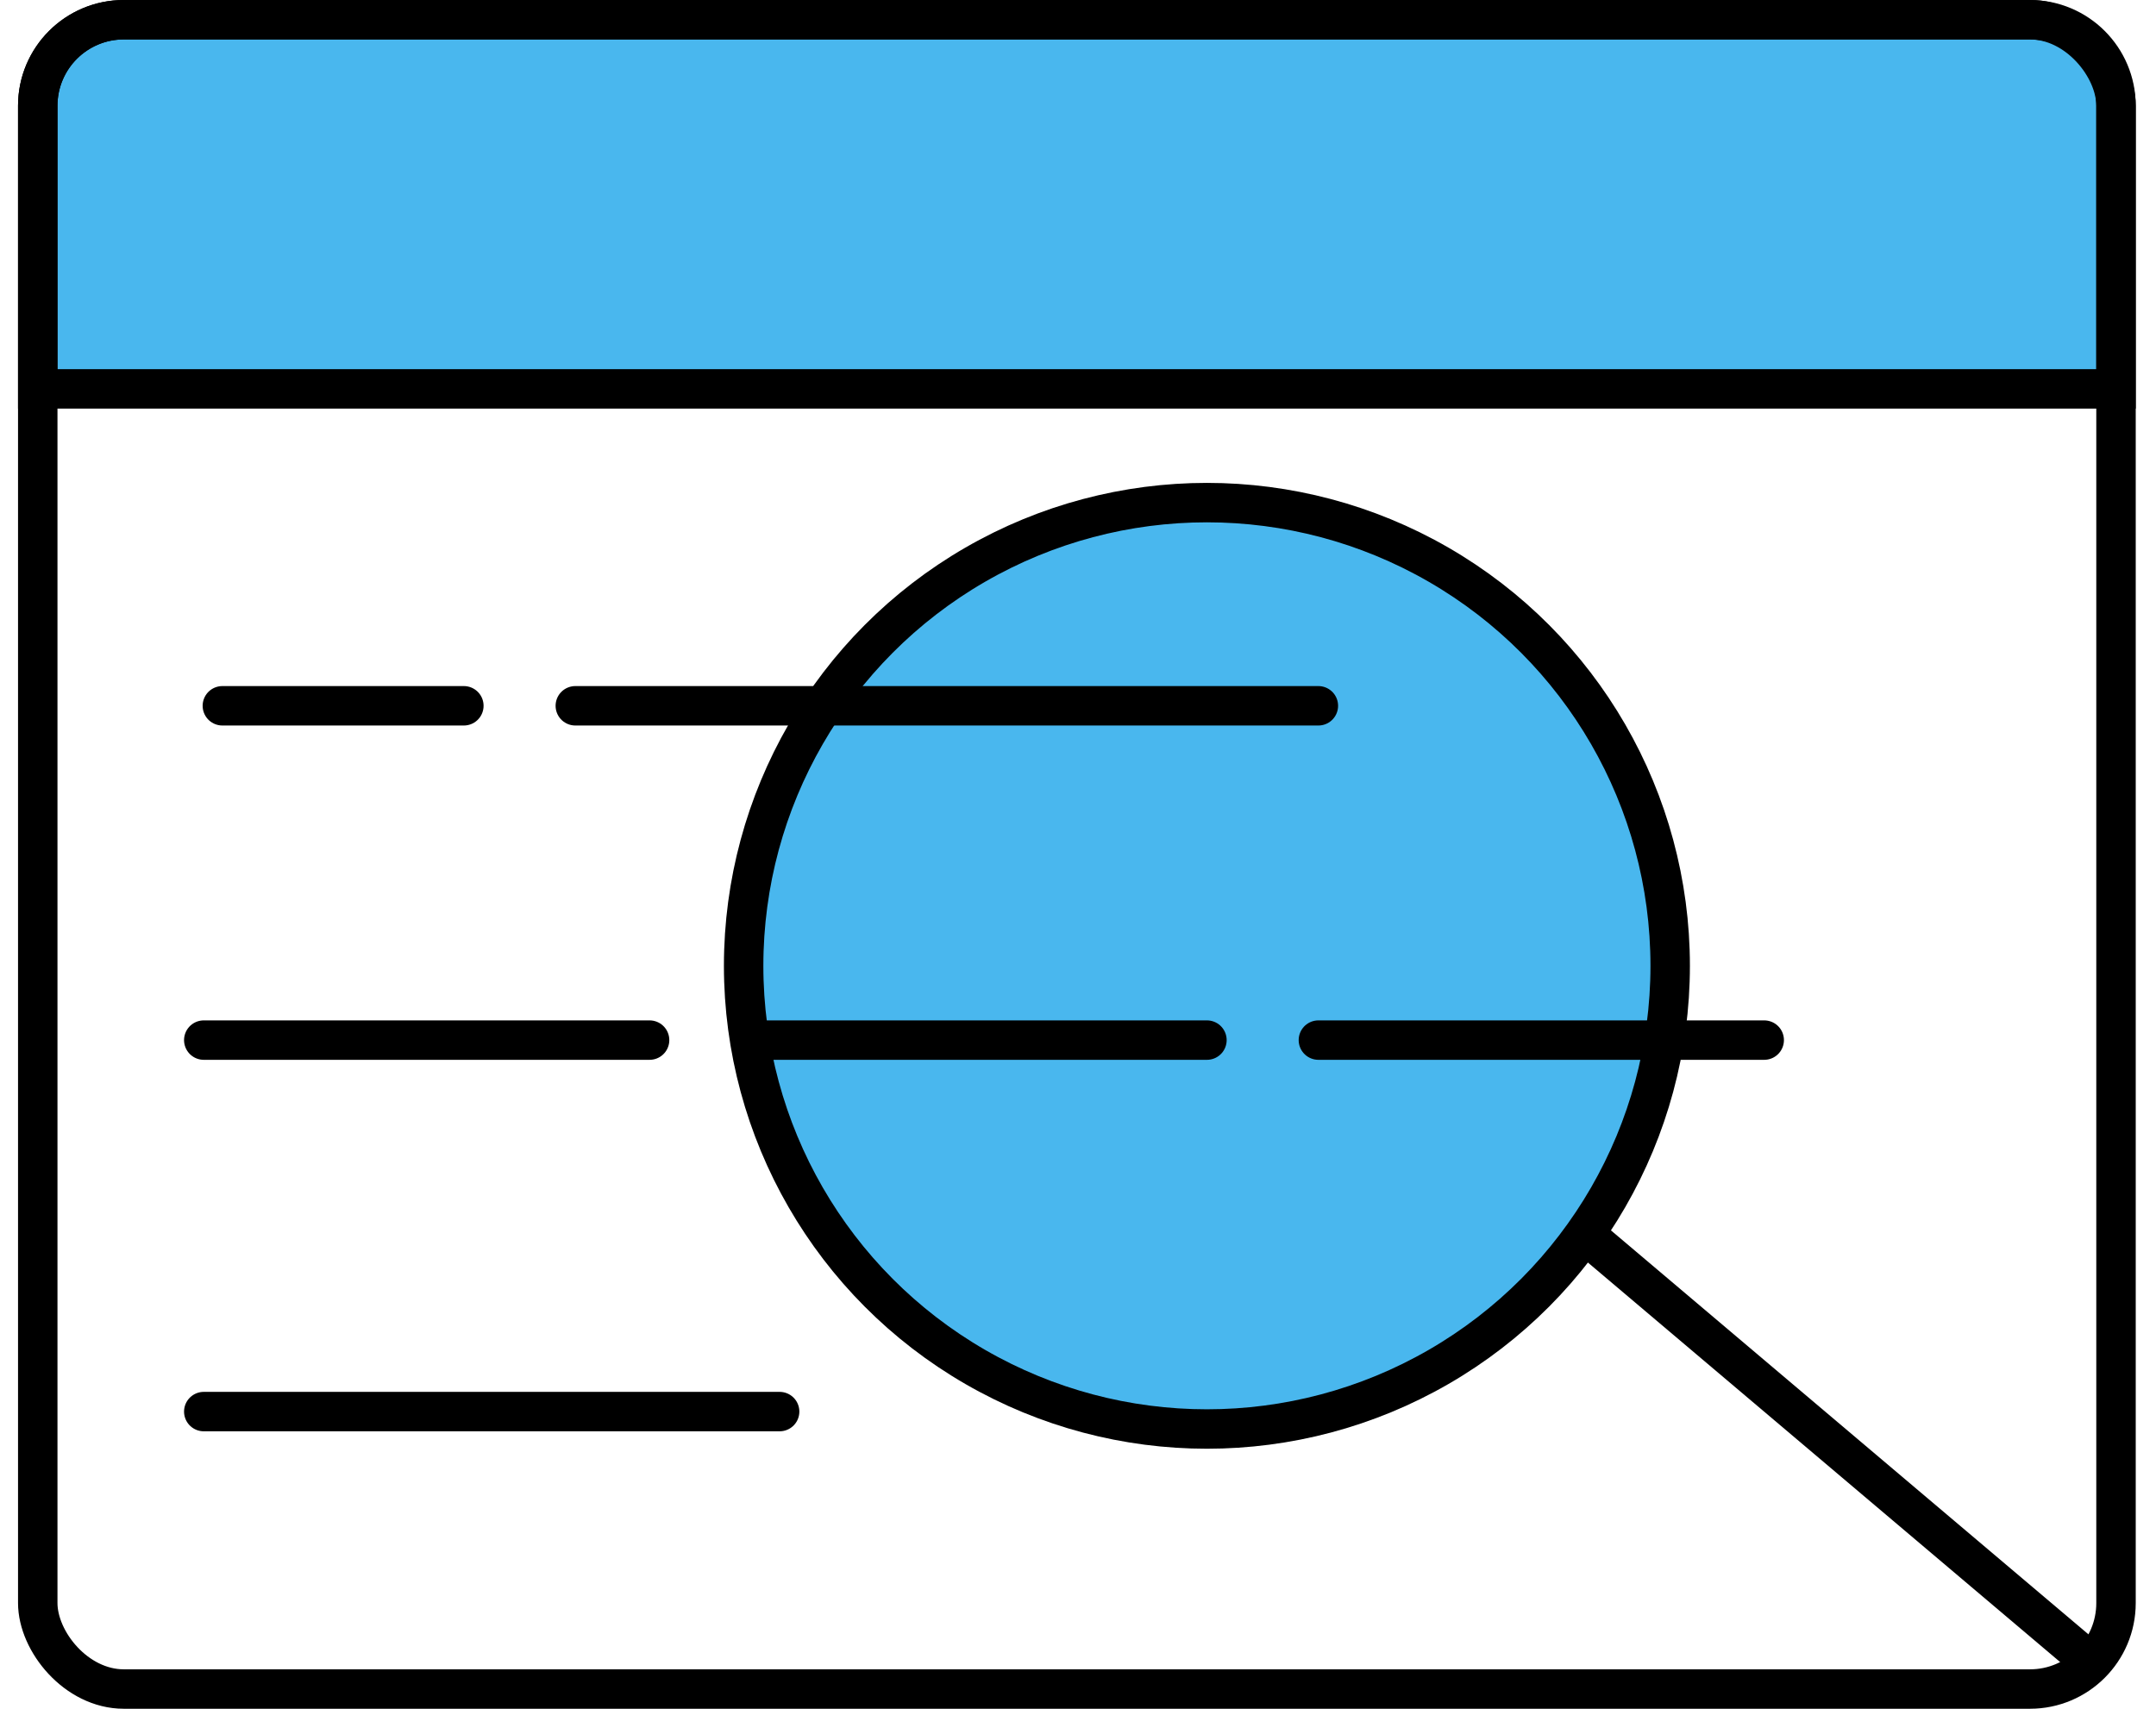
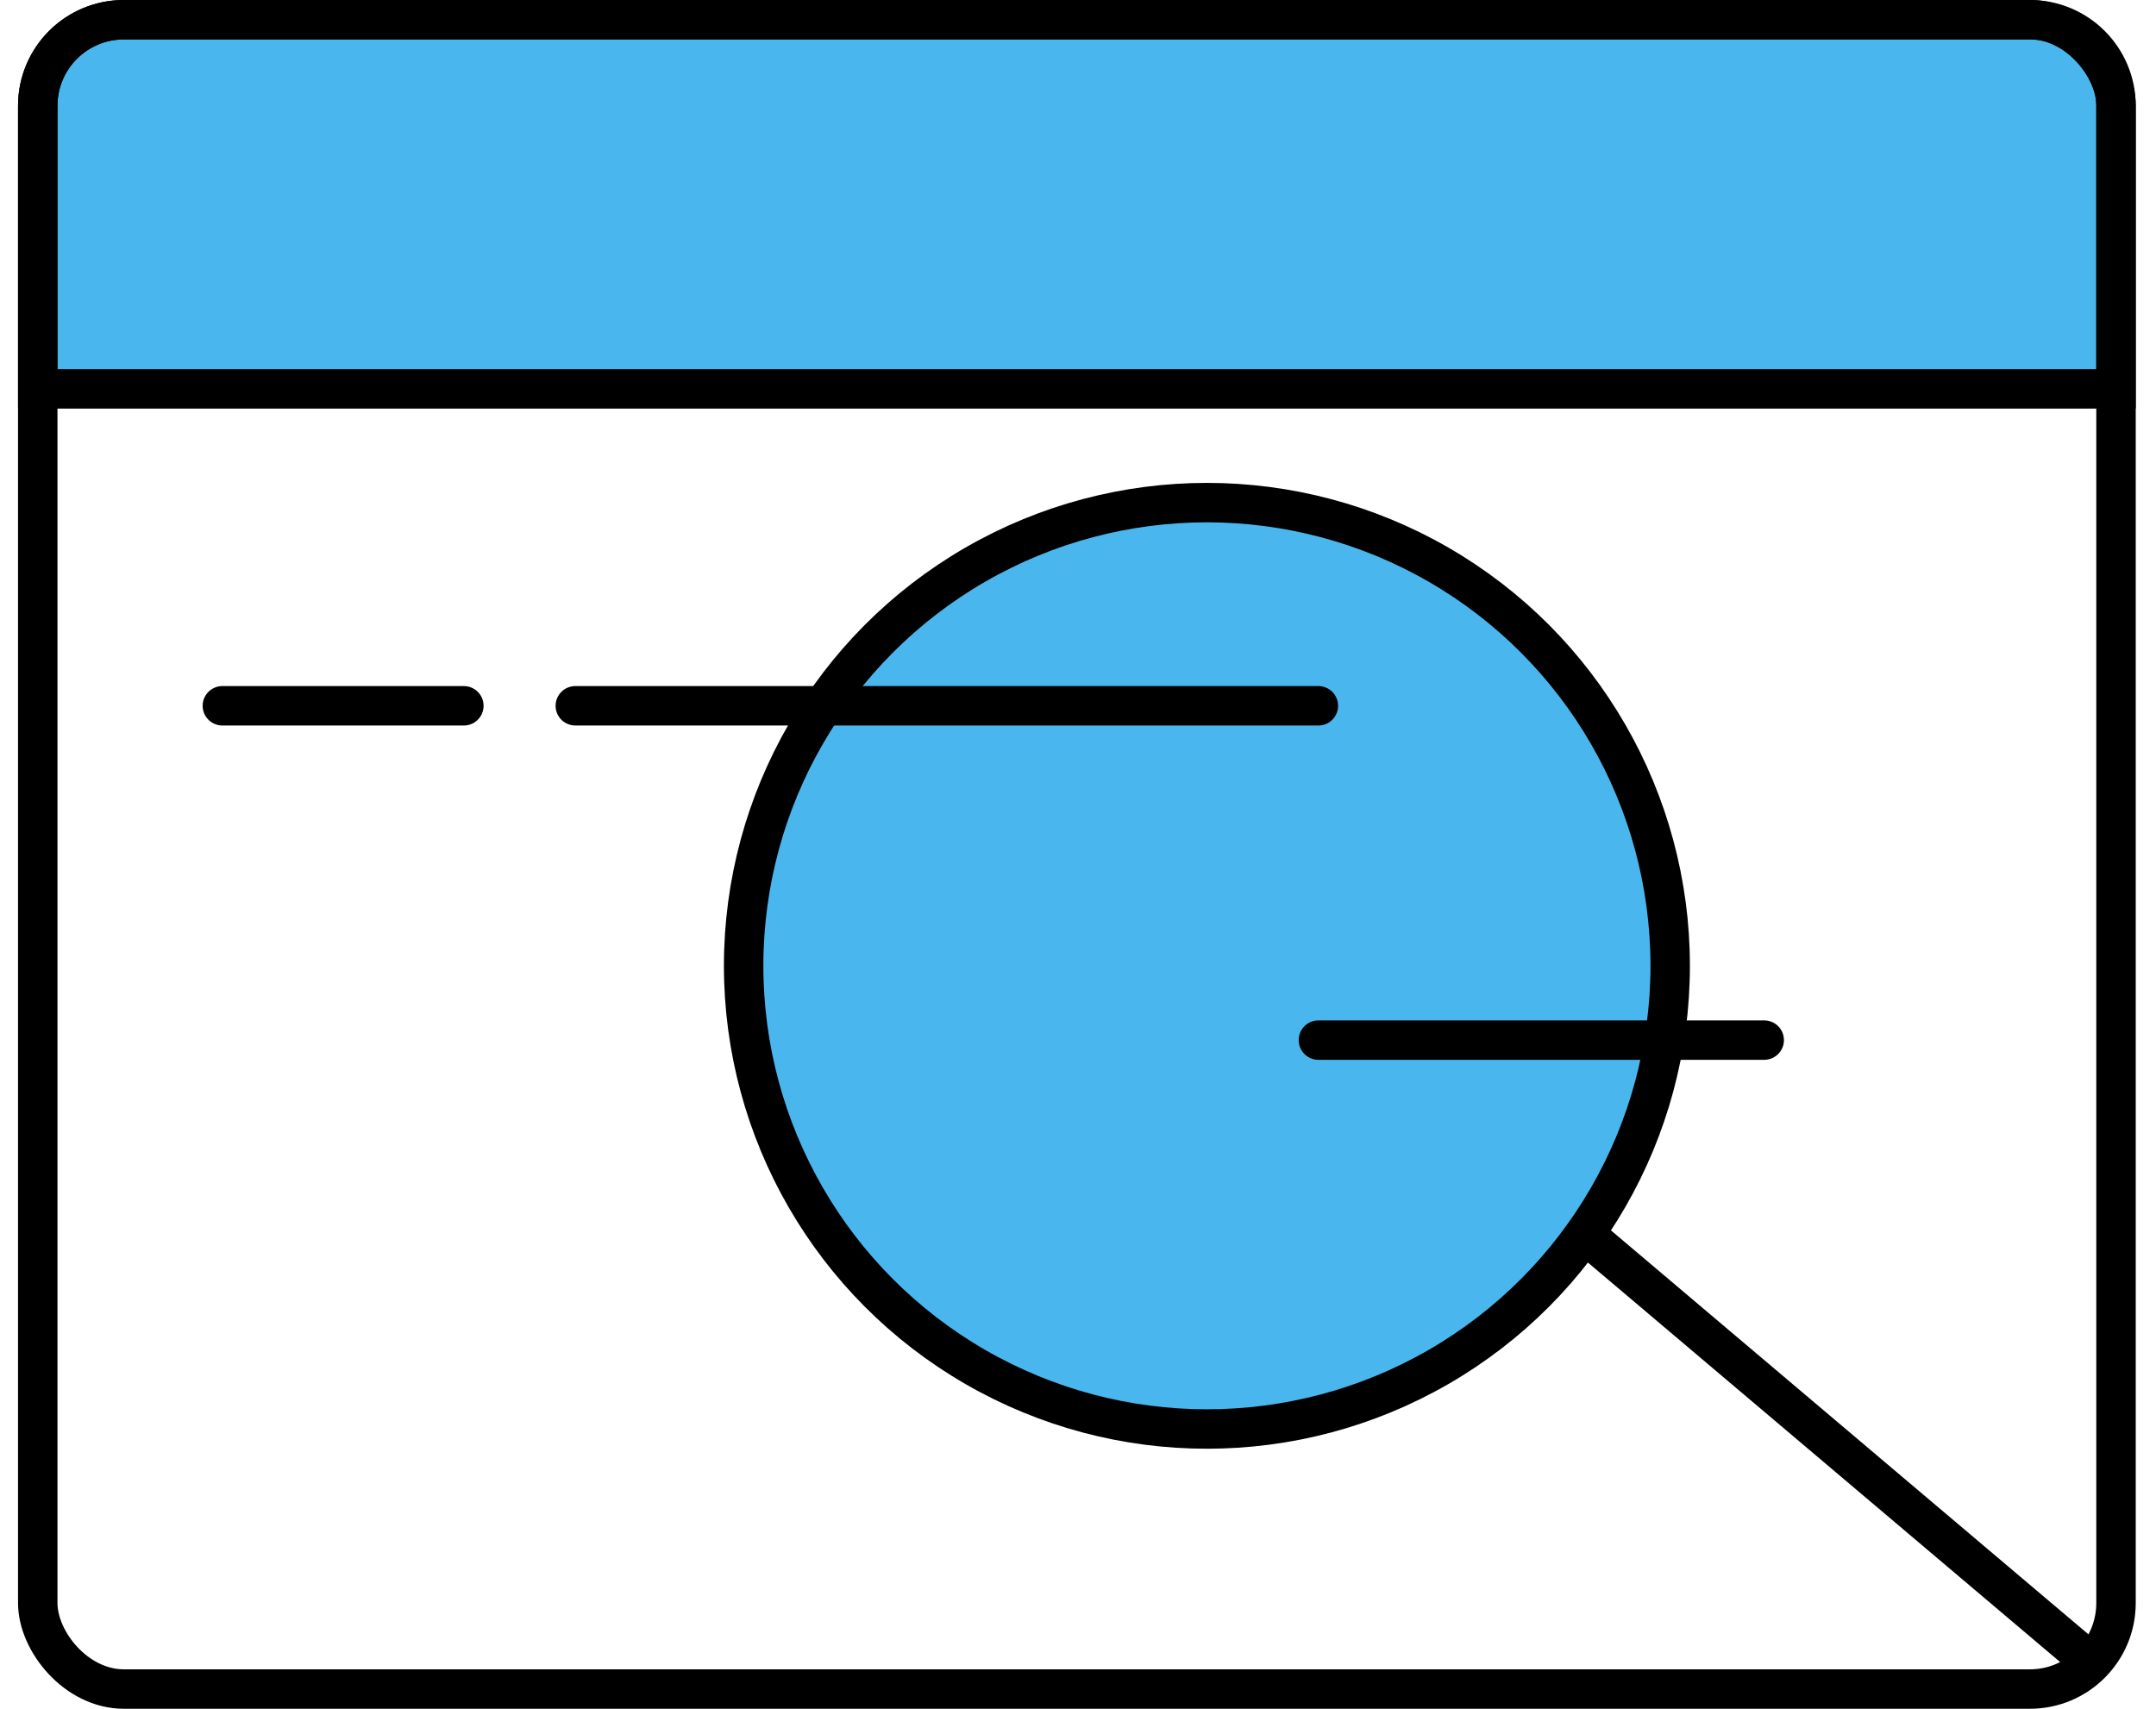
<svg xmlns="http://www.w3.org/2000/svg" width="82" height="65" viewBox="0 0 82 65" fill="none">
  <path d="M1.436 4.022C1.436 2.215 2.901 0.75 4.708 0.75H77.207C79.014 0.75 80.479 2.215 80.479 4.022V14.793H1.436V4.022Z" fill="#49B7EE" stroke="black" stroke-width="1.5" />
  <rect x="1.436" y="0.75" width="79.043" height="63.5" rx="3.272" stroke="black" stroke-width="1.5" />
  <path d="M8.457 26.848H17.642" stroke="black" stroke-width="1.5" stroke-linecap="round" stroke-linejoin="round" />
-   <path d="M7.75 39.565H24.706" stroke="black" stroke-width="1.5" stroke-linecap="round" stroke-linejoin="round" />
  <circle cx="45.903" cy="36.739" r="17.62" fill="#49B7EE" stroke="black" stroke-width="1.5" />
  <path d="M79.11 62.881L60.74 47.337" stroke="black" stroke-width="1.5" />
-   <path d="M28.947 39.565H45.904" stroke="black" stroke-width="1.5" stroke-linecap="round" stroke-linejoin="round" />
  <path d="M50.143 39.565H67.099" stroke="black" stroke-width="1.5" stroke-linecap="round" stroke-linejoin="round" />
  <path d="M21.881 26.848H50.142" stroke="black" stroke-width="1.5" stroke-linecap="round" stroke-linejoin="round" />
-   <path d="M29.652 53.696L7.75 53.696" stroke="black" stroke-width="1.5" stroke-linecap="round" stroke-linejoin="round" />
</svg>